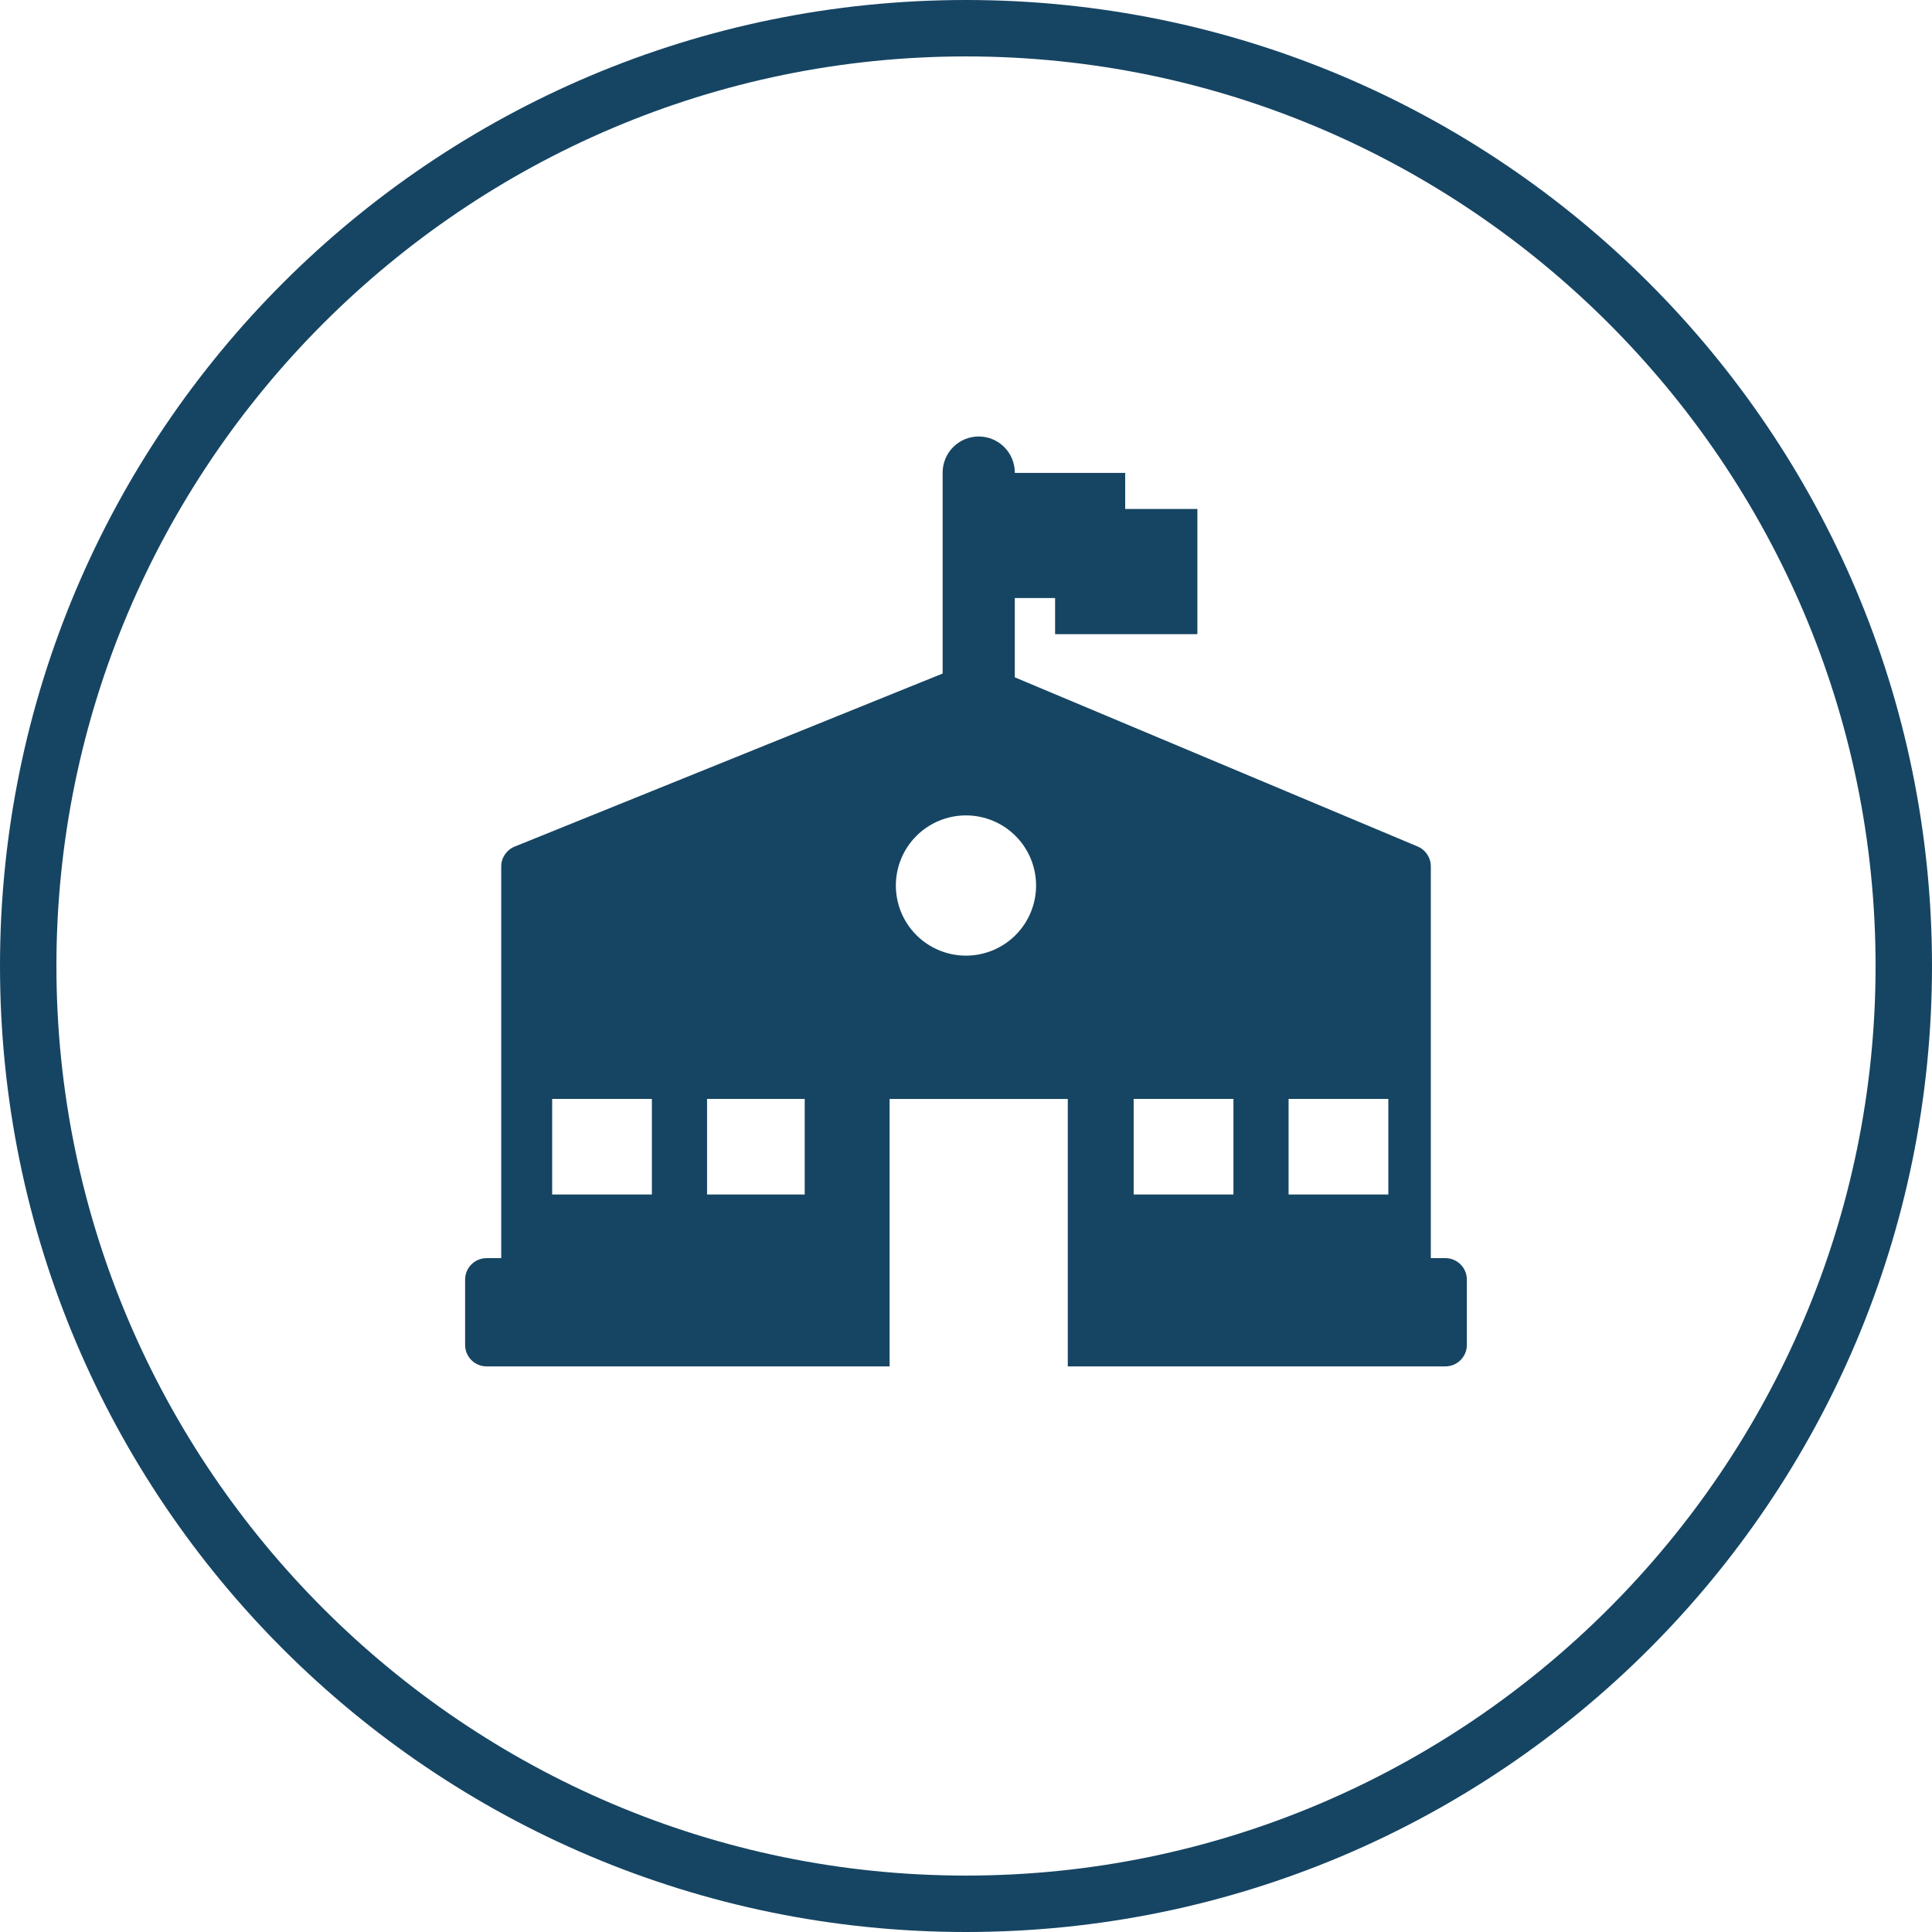
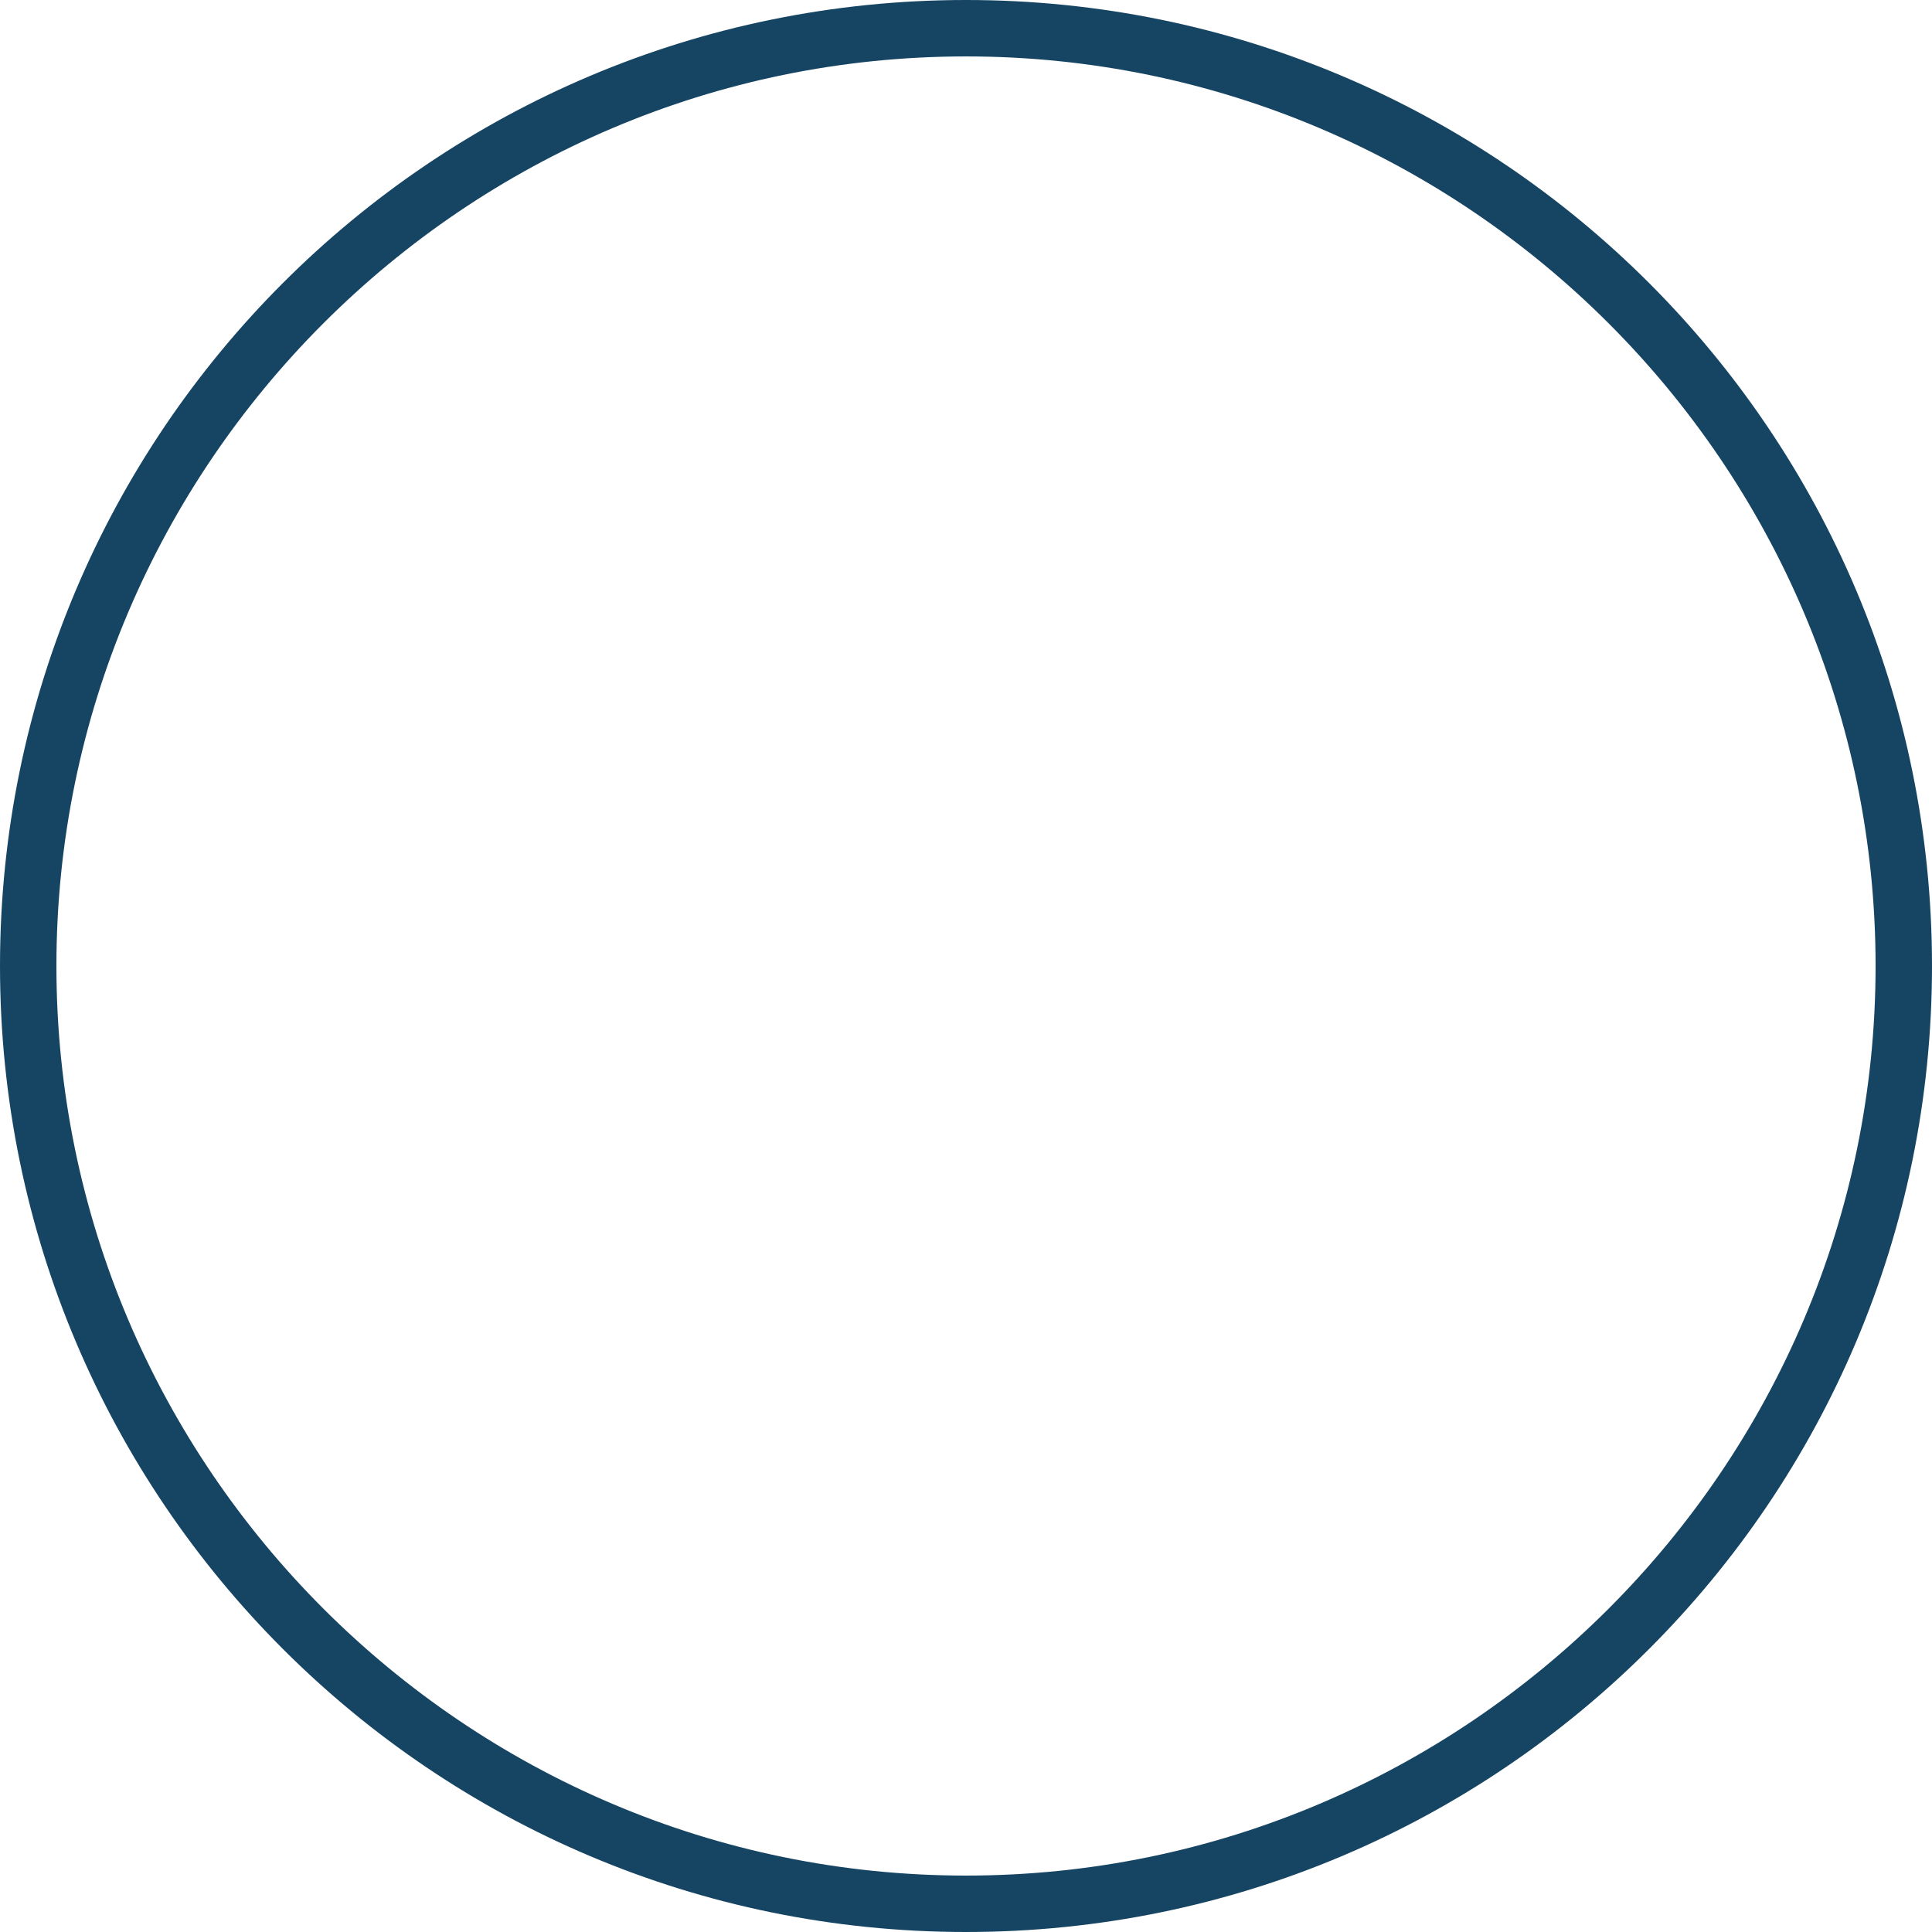
<svg xmlns="http://www.w3.org/2000/svg" width="270" height="270" viewBox="0 0 270 270" fill="none">
  <g clip-path="url(#clip0_3579_1167)">
    <path d="M135 270C60.451 270 0 209.549 0 135C0 60.451 60.451 0 135 0C209.549 0 270 60.451 270 135C270 209.549 209.549 270 135 270ZM135 7.885C64.991 7.885 7.885 64.991 7.885 135C7.885 205.009 64.991 262.115 135 262.115C205.009 262.115 262.115 205.009 262.115 135C262.115 64.991 205.009 7.885 135 7.885Z" fill="#164563" />
-     <path d="M199.958 175.827V121.065C199.958 119.857 199.233 118.767 198.119 118.299L141.82 94.656V83.581H147.452V88.628H167.336V71.129H157.247V66.086H141.82V66.042C141.82 64.705 141.289 63.422 140.343 62.477C139.398 61.531 138.115 61 136.778 61C135.44 61 134.158 61.531 133.212 62.477C132.266 63.422 131.735 64.705 131.735 66.042V94.128L71.922 118.313C70.789 118.772 70.047 119.872 70.047 121.094V175.827H68C66.343 175.827 65 177.171 65 178.827V187.955C65 189.612 66.343 190.955 68 190.955H124.321V153.581H149.225V190.955H201.996C203.652 190.955 204.996 189.612 204.996 187.955V178.827C204.996 177.171 203.652 175.827 201.996 175.827H199.958ZM98.814 153.577H112.459V166.931H98.814V153.577ZM77.166 153.577H91.101V166.931H77.166V153.577ZM134.991 133.552C132.392 133.551 129.9 132.517 128.064 130.679C126.227 128.84 125.196 126.348 125.197 123.749C125.198 121.15 126.231 118.658 128.07 116.821C129.908 114.984 132.401 113.953 135 113.954C137.599 113.955 140.091 114.989 141.928 116.827C143.764 118.666 144.796 121.159 144.794 123.758C144.793 126.356 143.76 128.848 141.921 130.685C140.083 132.522 137.59 133.553 134.991 133.552ZM180.083 153.577H194.022V166.931H180.083V153.577ZM158.43 153.577H172.374V166.931H158.43V153.577Z" fill="#164563" />
  </g>
  <defs>
    <clipPath id="clip0_3579_1167">
      <rect width="270" height="270" fill="white" />
    </clipPath>
  </defs>
</svg>